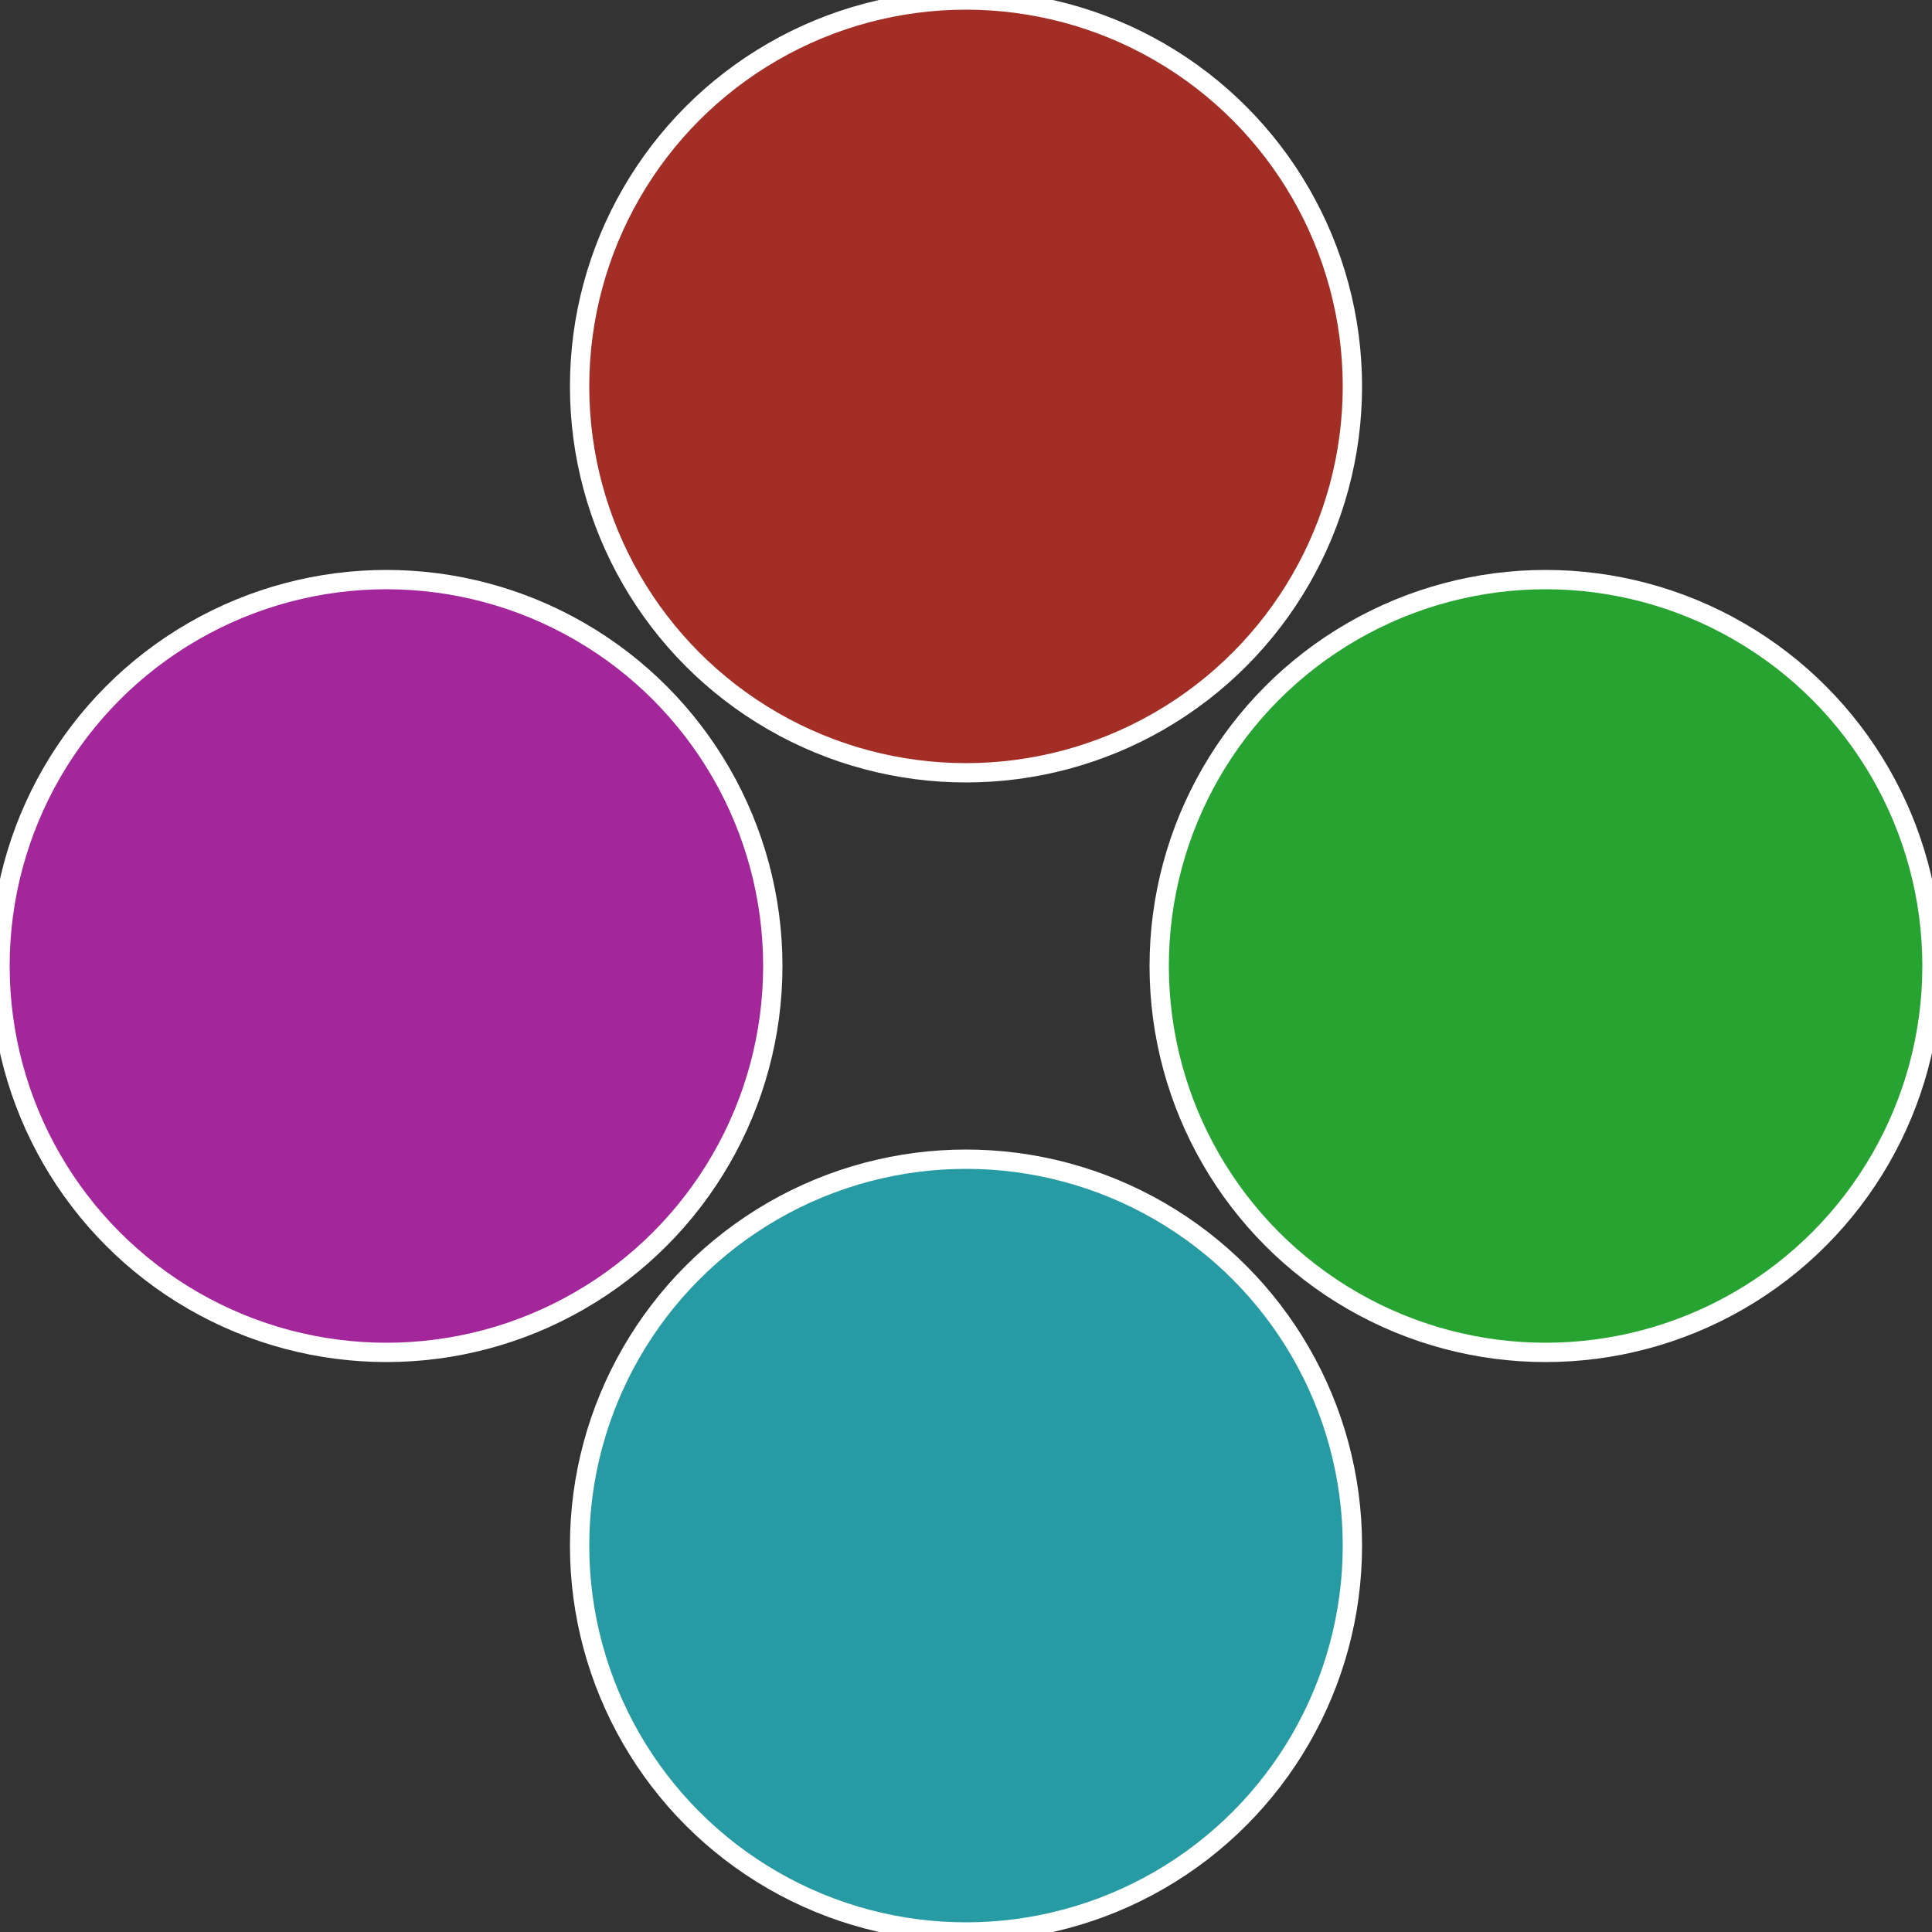
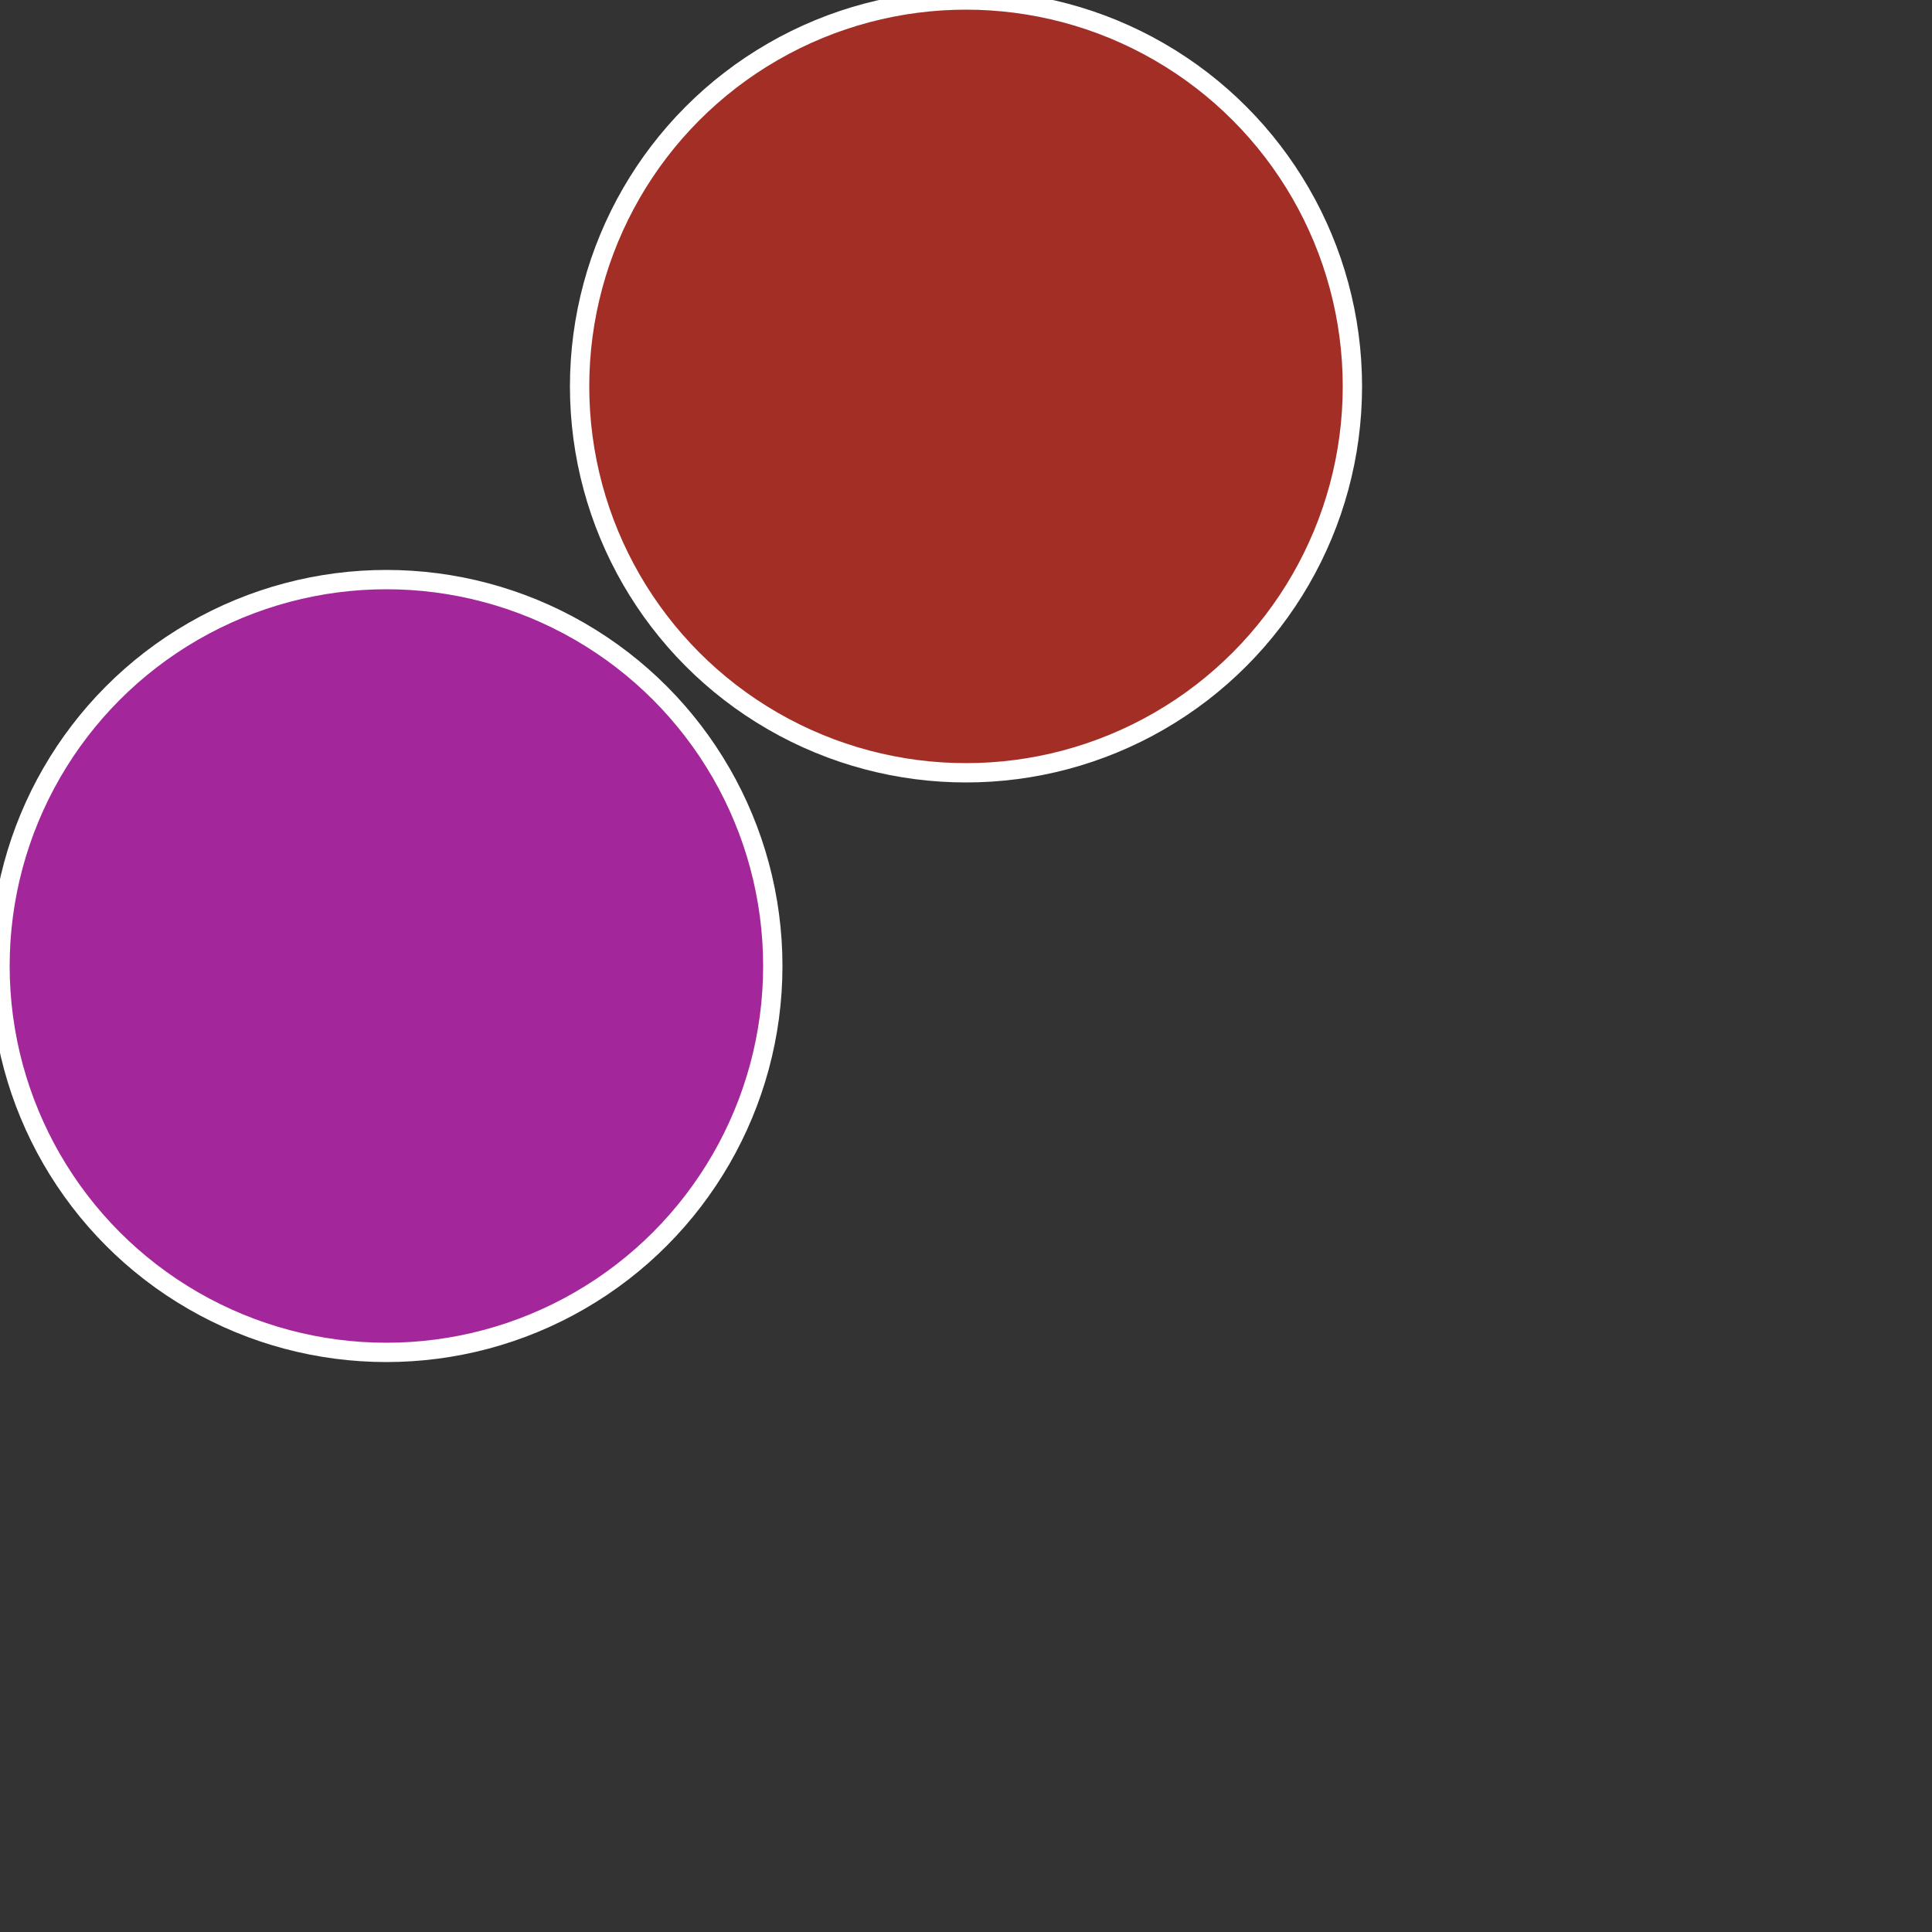
<svg xmlns="http://www.w3.org/2000/svg" width="500" height="500" viewBox="-1 -1 2 2">
  <rect x="-1" y="-1" width="2" height="2" fill="#333333" stroke="none" />
-   <circle cx="0.6" cy="0" r="0.4" fill="#26a330" stroke="#fff" stroke-width="1%" />
-   <circle cx="3.6739403974421E-17" cy="0.6" r="0.4" fill="#269ba3" stroke="#fff" stroke-width="1%" />
  <circle cx="-0.6" cy="7.3478807948841E-17" r="0.4" fill="#a3269b" stroke="#fff" stroke-width="1%" />
  <circle cx="-1.1021821192326E-16" cy="-0.6" r="0.4" fill="#a32e26" stroke="#fff" stroke-width="1%" />
</svg>